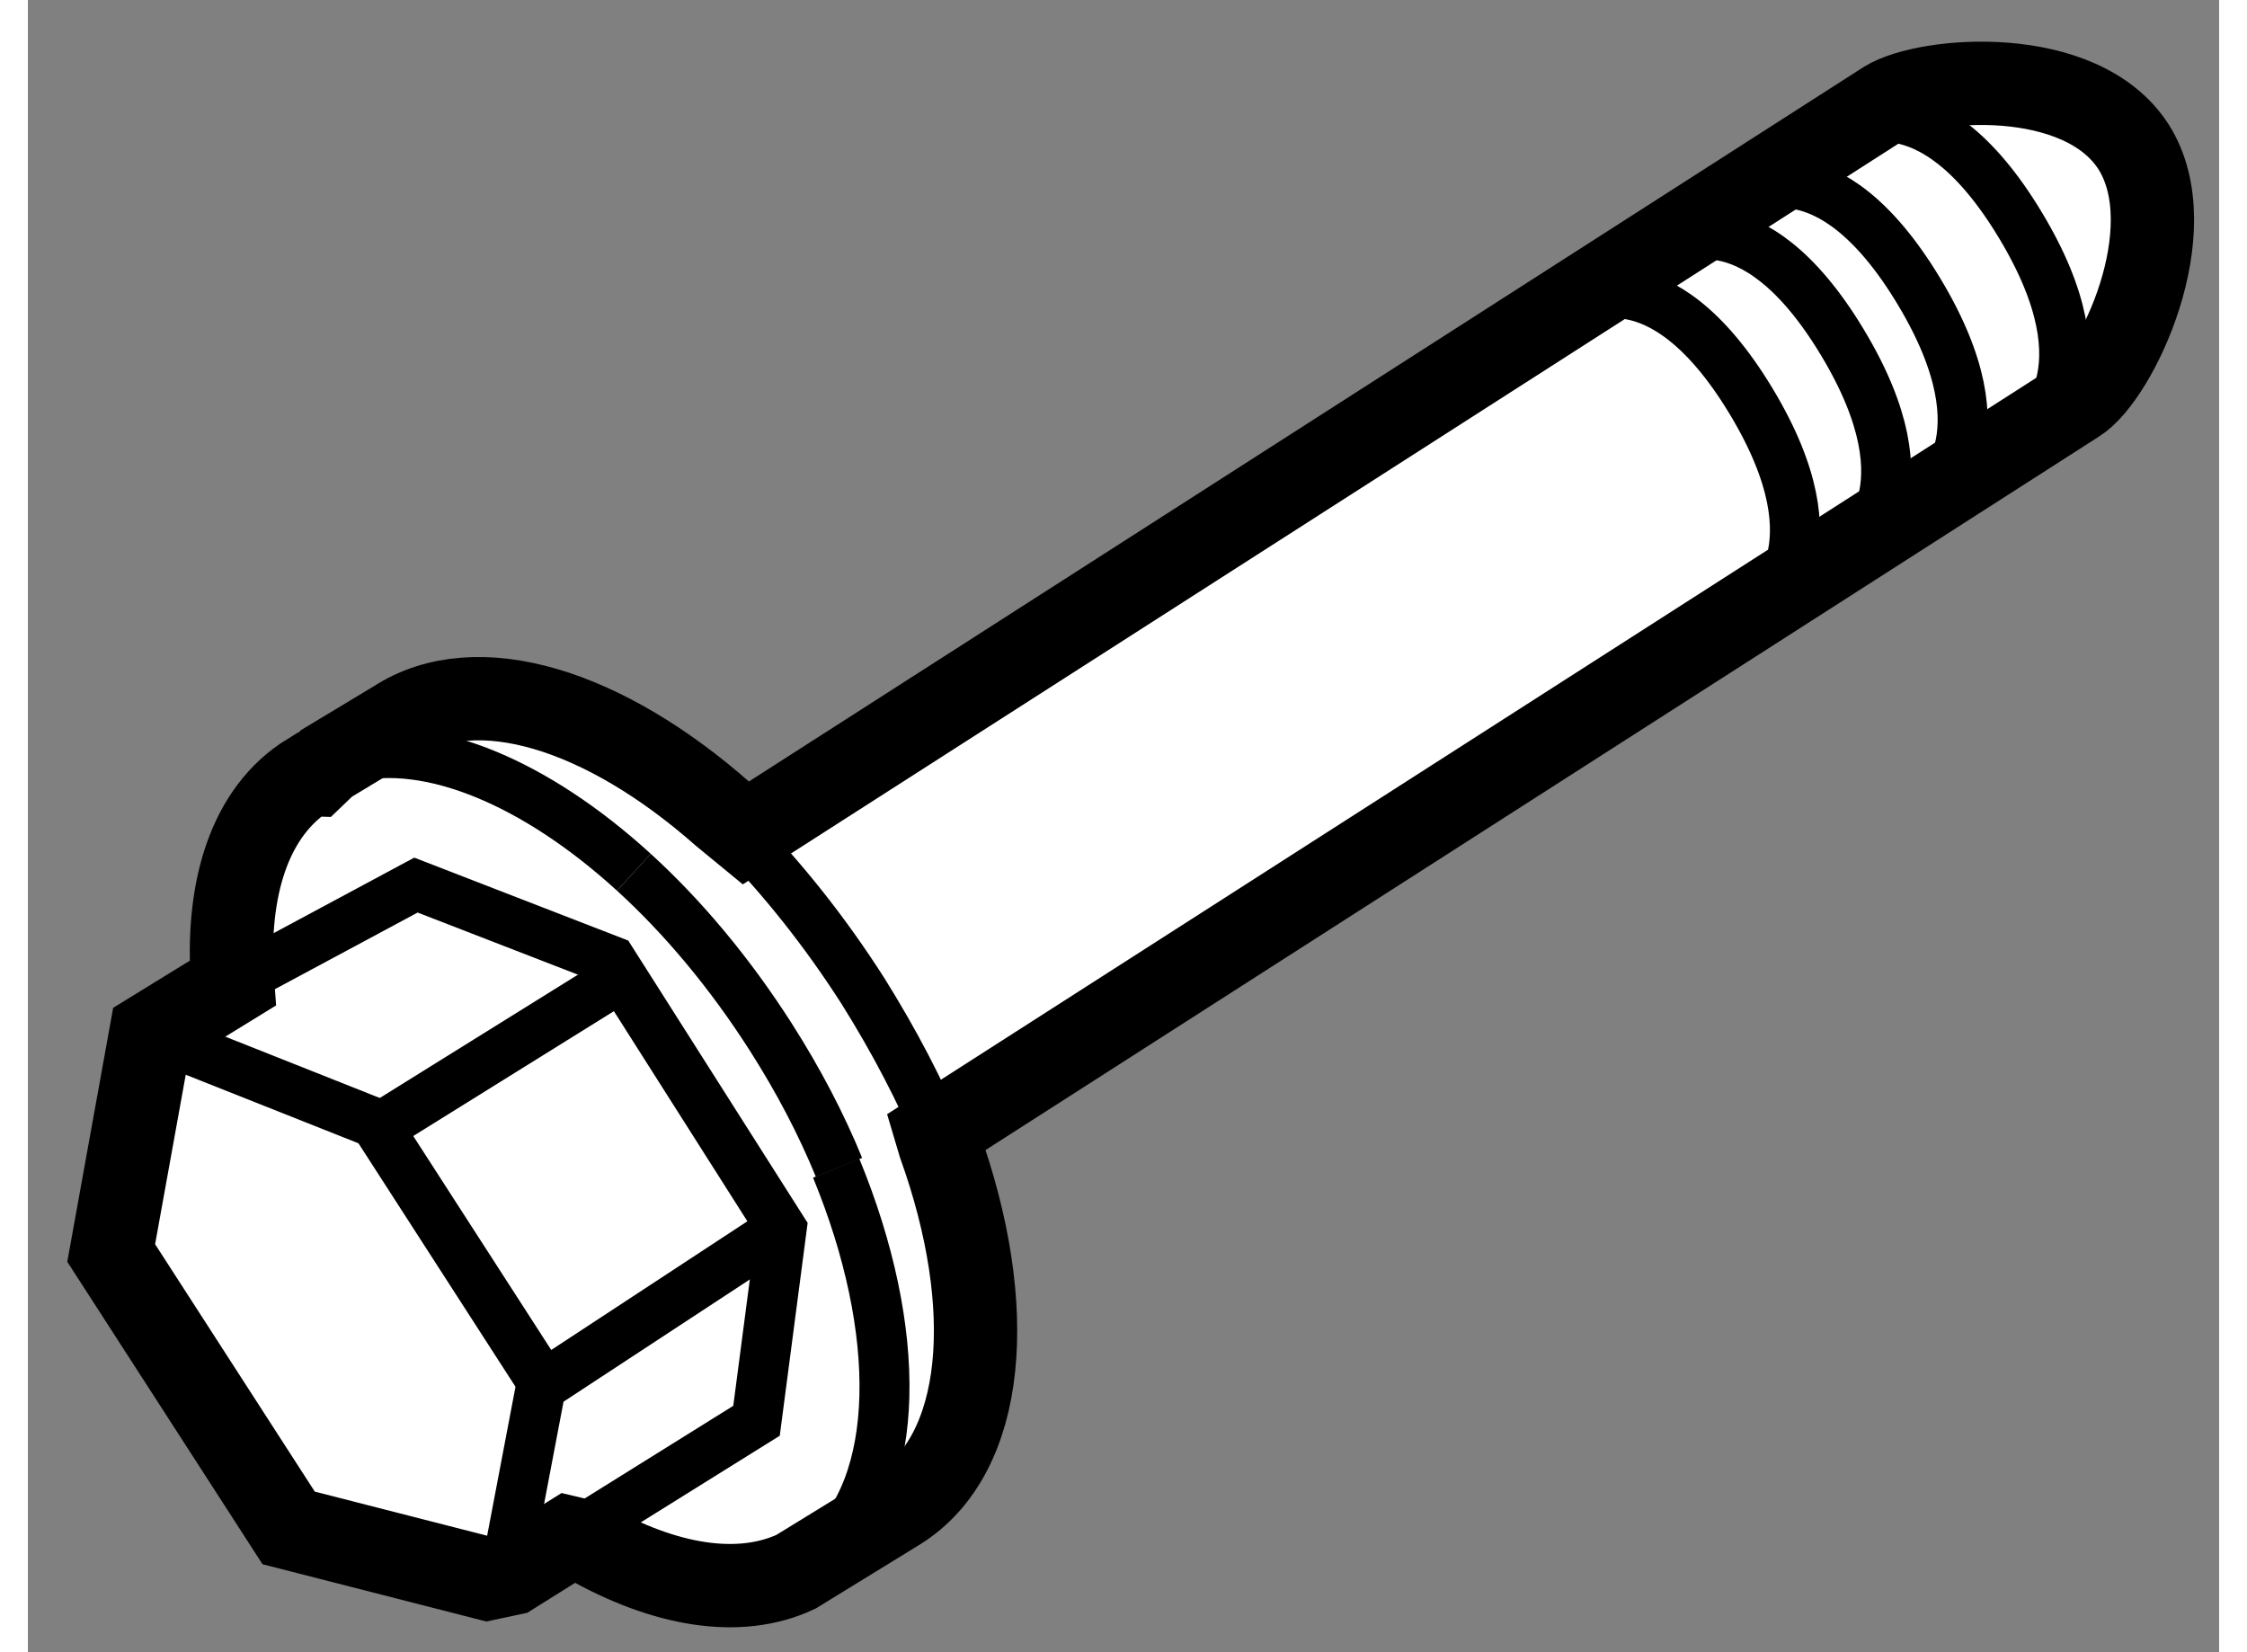
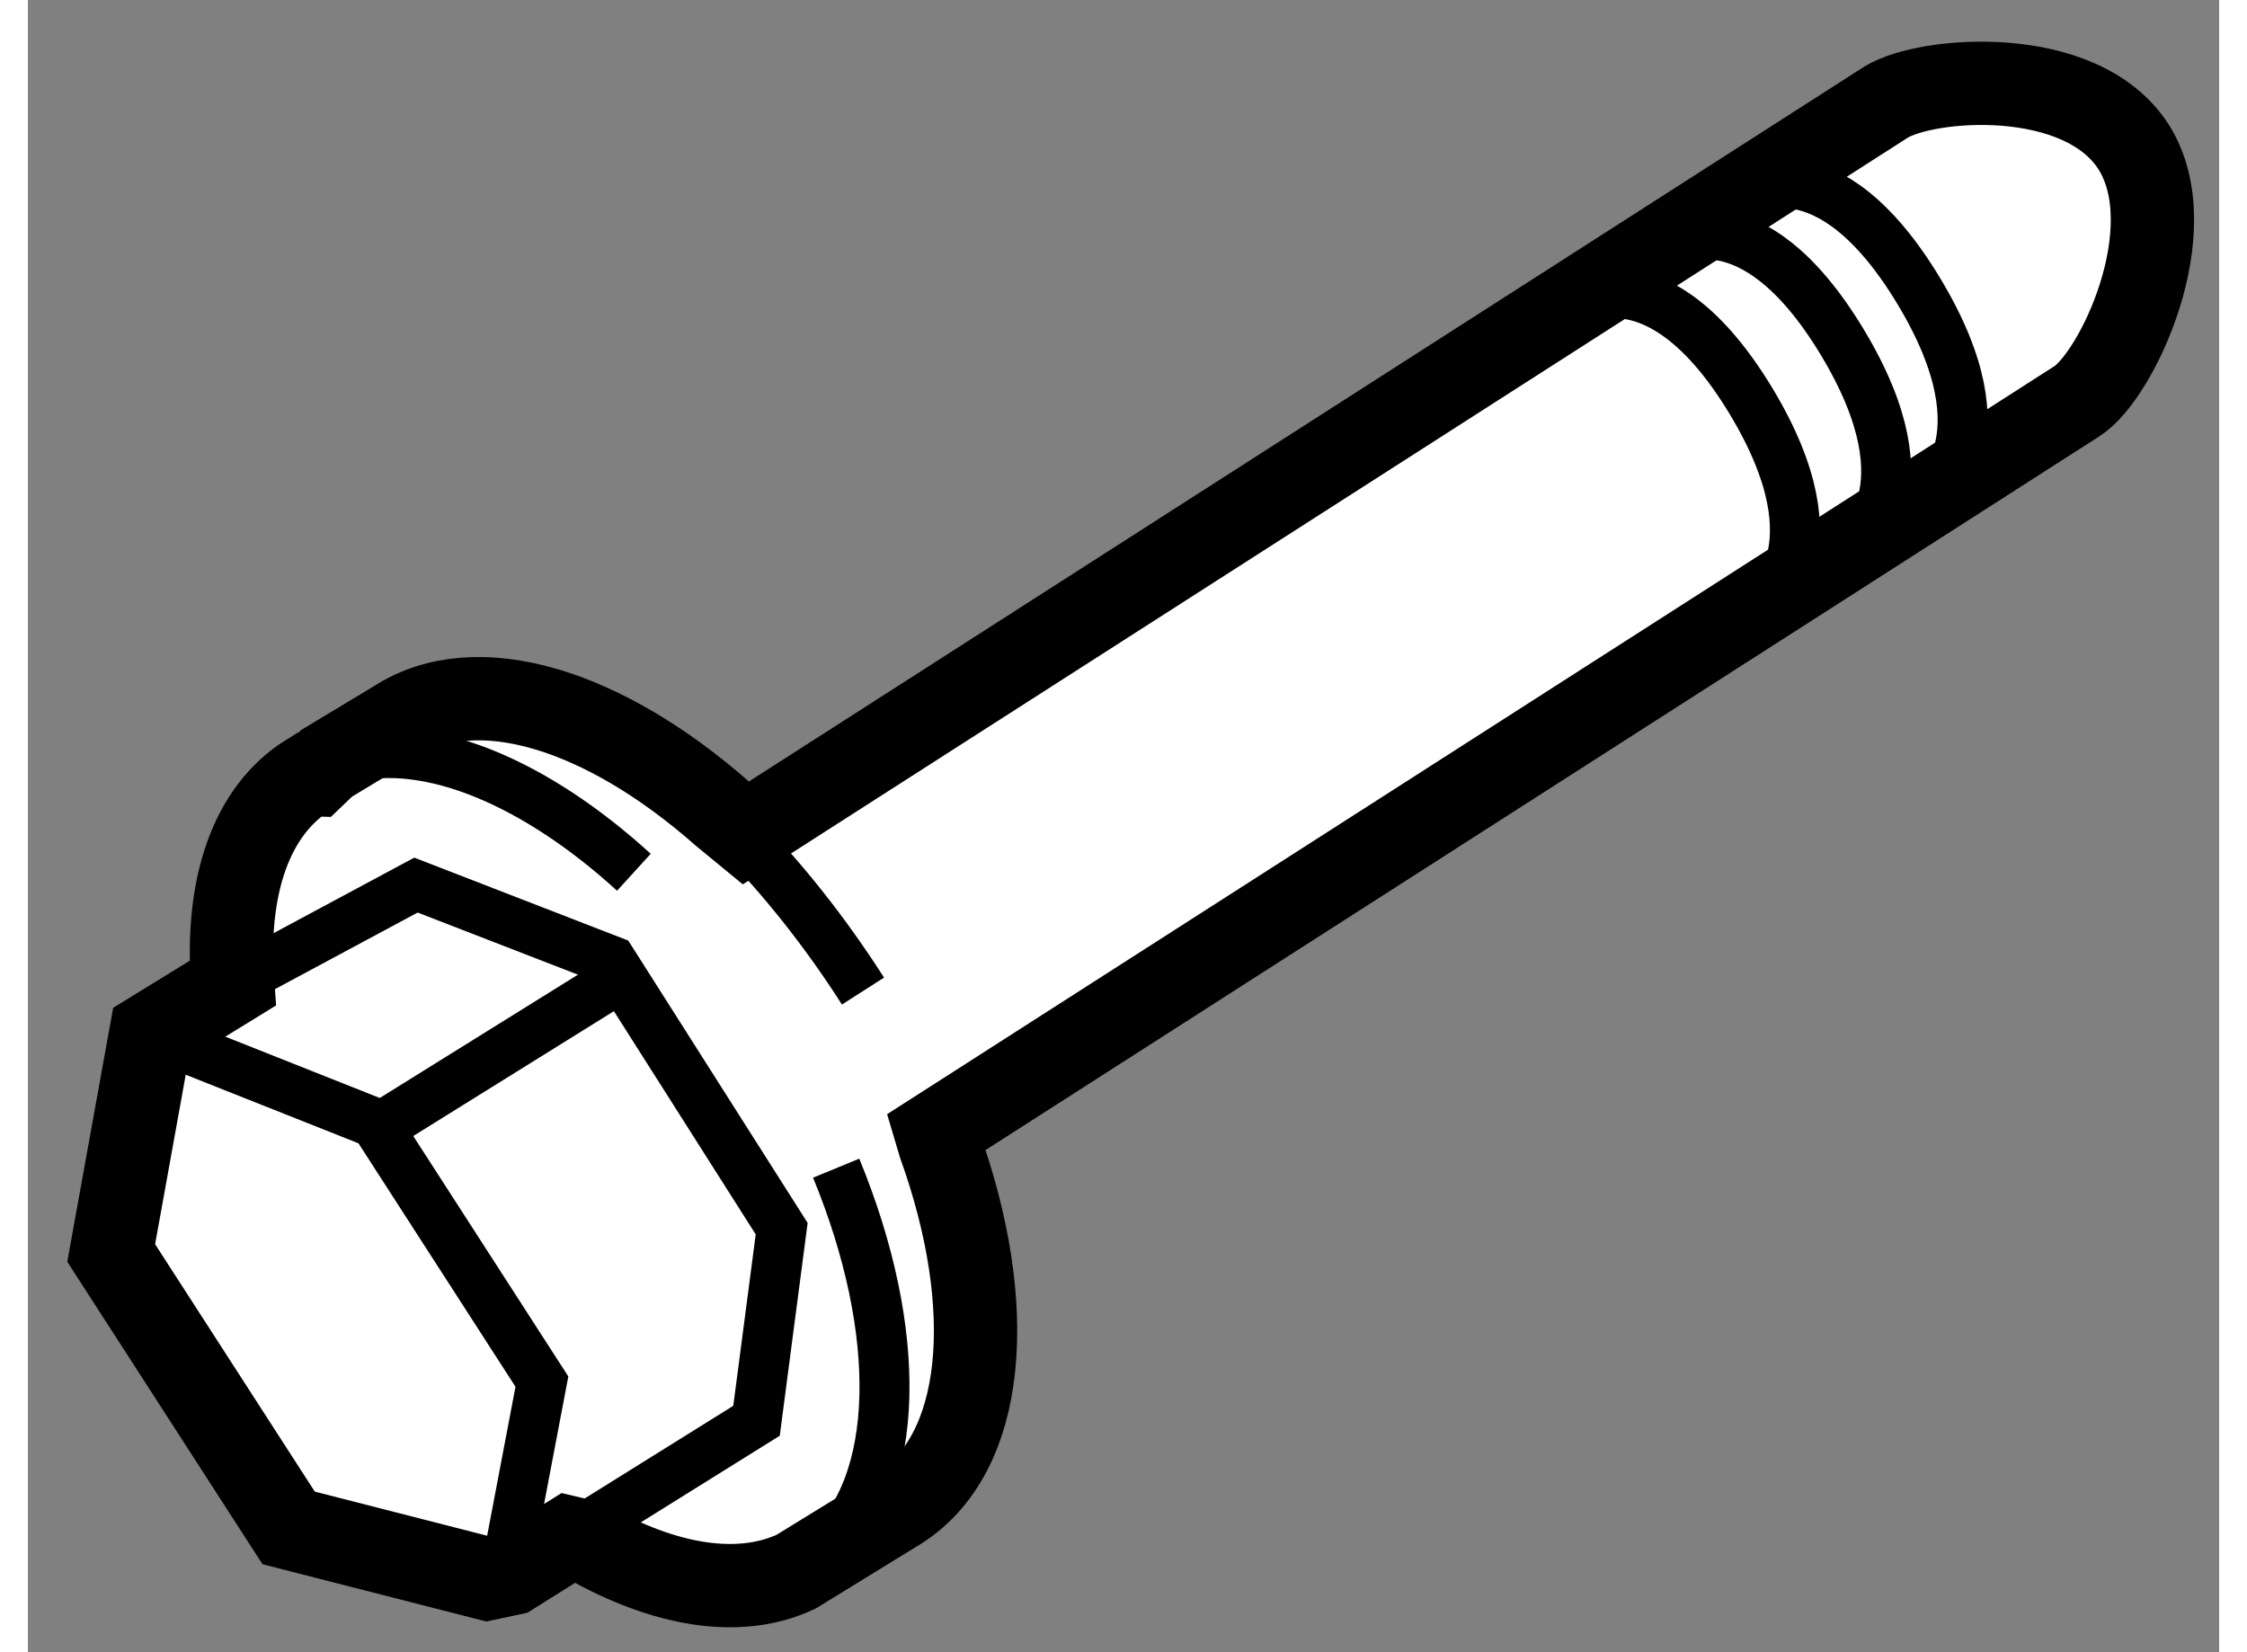
<svg xmlns="http://www.w3.org/2000/svg" version="1.1" x="0px" y="0px" width="244.8px" height="180px" viewBox="45.361 113.613 13.151 9.916" enable-background="new 0 0 244.8 180" xml:space="preserve">
  <rect x="45.361" y="113.613" width="13.151" height="9.916" fill="#808080" stroke="none" />
  <g>
    <path fill="#FFFFFF" stroke="#000000" stroke-width="0.5" d="M49.53,118.497c-0.708-0.624-1.474-0.869-1.961-0.553l-0.415,0.25       l-0.072,0.069l-0.034-0.001c-0.353,0.217-0.501,0.681-0.458,1.252l-0.491,0.302l-0.238,1.317l1.065,1.65l1.192,0.305       l0.145-0.031l0.345-0.216l0.11,0.026c0.463,0.263,0.911,0.339,1.253,0.179l0.612-0.376c0.529-0.329,0.6-1.212,0.25-2.187       l-0.022-0.074l6.846-4.387c0.24-0.15,0.656-1.03,0.342-1.527c-0.317-0.495-1.243-0.419-1.486-0.269l-6.843,4.386L49.53,118.497z       " />
    <path fill="none" stroke="#000000" stroke-width="0.3" d="M50.212,120.624c0.404,0.981,0.391,1.901-0.07,2.305" />
-     <path fill="none" stroke="#000000" stroke-width="0.3" d="M48.998,118.848c0.294,0.268,0.576,0.604,0.823,0.991       c0.165,0.259,0.302,0.521,0.408,0.78" />
    <path fill="none" stroke="#000000" stroke-width="0.3" d="M47.29,118.16c0.48-0.118,1.117,0.149,1.708,0.688" />
    <polyline fill="none" stroke="#000000" stroke-width="0.3" points="46.591,119.515 47.69,118.925 48.864,119.38 49.885,120.987        49.734,122.14 48.608,122.842     " />
-     <line fill="none" stroke="#000000" stroke-width="0.3" x1="48.431" y1="121.941" x2="49.885" y2="120.987" />
    <line fill="none" stroke="#000000" stroke-width="0.3" x1="47.496" y1="120.365" x2="49.005" y2="119.426" />
    <polyline fill="none" stroke="#000000" stroke-width="0.3" points="46.135,119.833 47.445,120.353 48.446,121.905        48.231,123.035     " />
-     <path fill="none" stroke="#000000" stroke-width="0.3" d="M49.624,118.614c0.266,0.271,0.52,0.589,0.749,0.947       c0.187,0.299,0.344,0.599,0.467,0.895" />
+     <path fill="none" stroke="#000000" stroke-width="0.3" d="M49.624,118.614c0.266,0.271,0.52,0.589,0.749,0.947       " />
    <path fill="none" stroke="#000000" stroke-width="0.3" d="M56.777,116.594c0,0,0.483-0.322-0.068-1.235     c-0.552-0.915-1.036-0.592-1.036-0.592" />
    <path fill="none" stroke="#000000" stroke-width="0.3" d="M56.318,116.902c0,0,0.483-0.323-0.068-1.236     c-0.551-0.914-1.036-0.591-1.036-0.591" />
-     <path fill="none" stroke="#000000" stroke-width="0.3" d="M57.386,116.198c0,0,0.484-0.322-0.068-1.236     c-0.551-0.914-1.036-0.591-1.036-0.591" />
    <path fill="none" stroke="#000000" stroke-width="0.3" d="M55.77,117.256c0,0,0.484-0.323-0.068-1.237     c-0.552-0.913-1.036-0.591-1.036-0.591" />
  </g>
</svg>